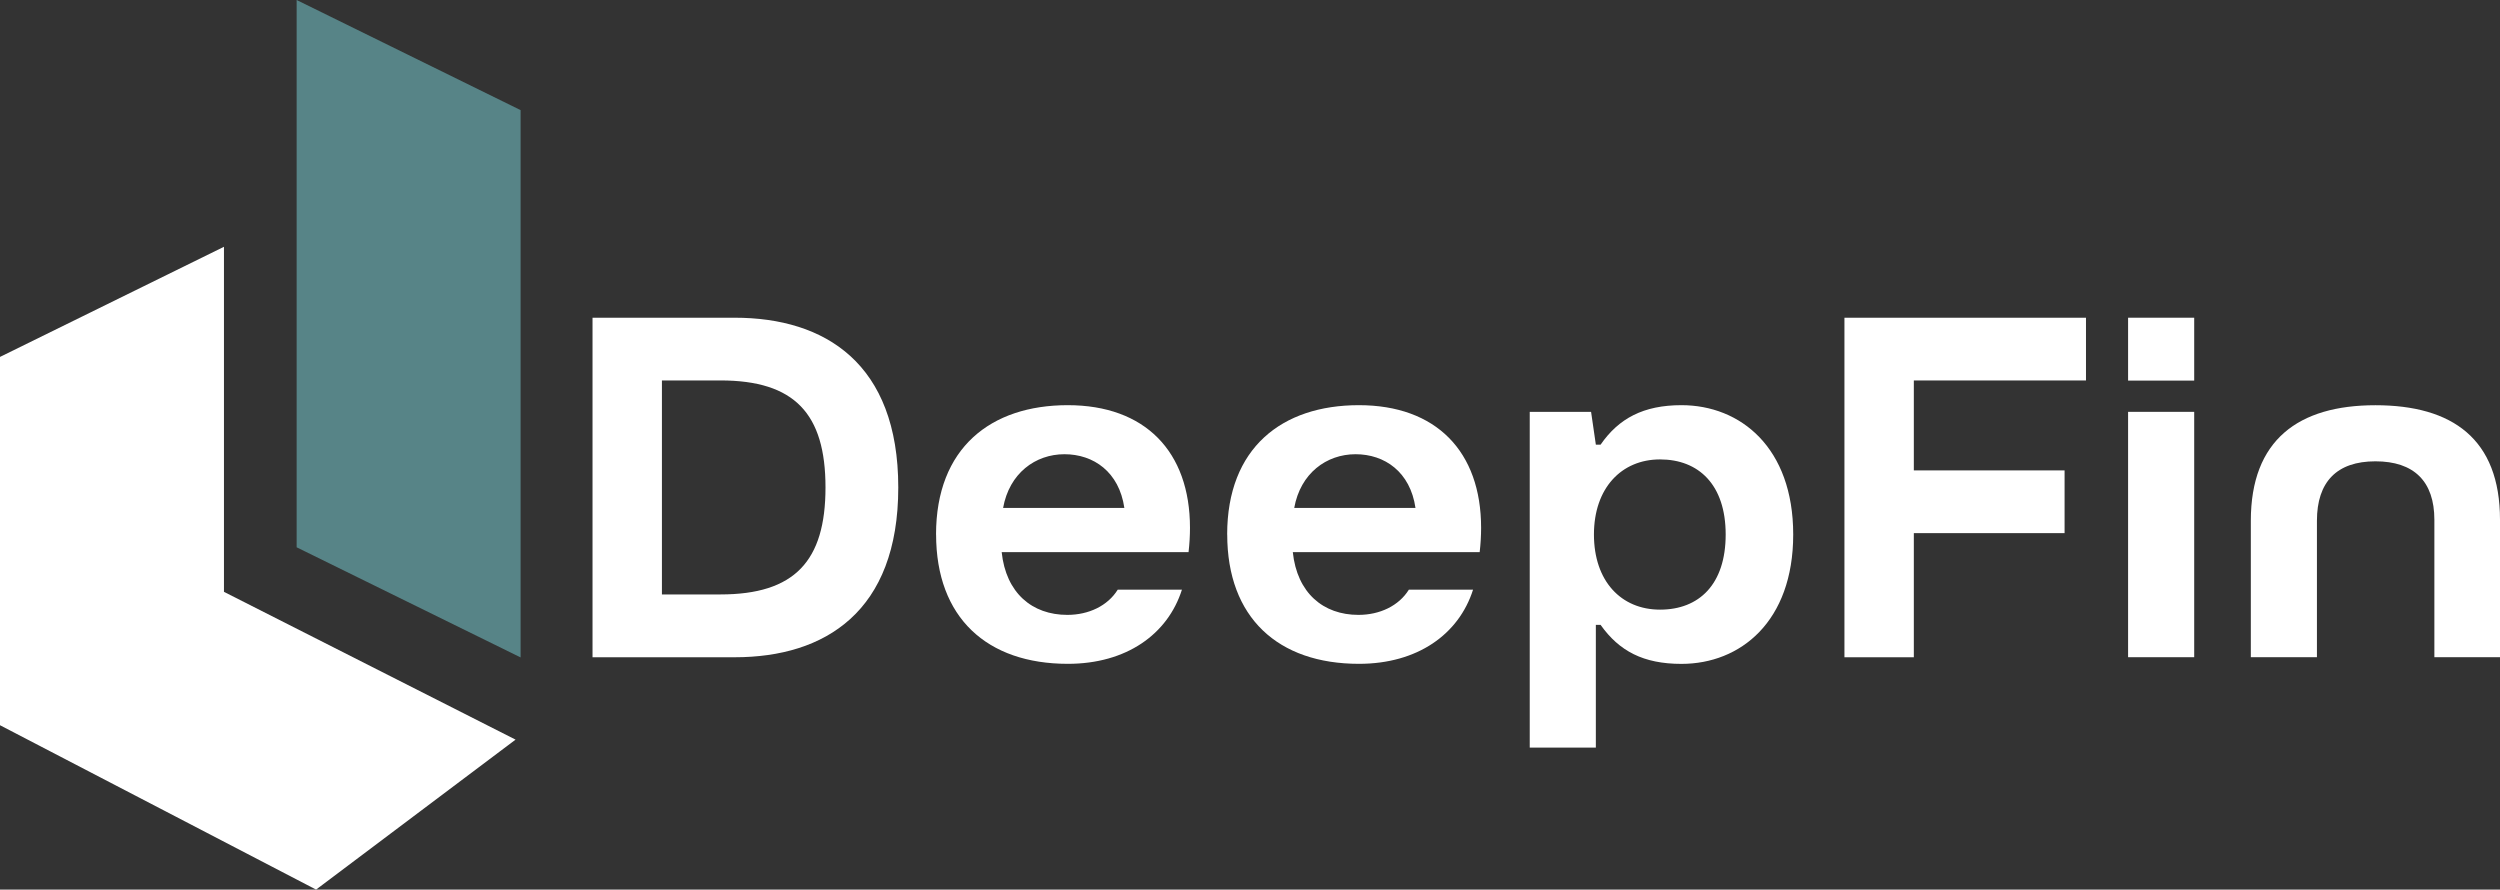
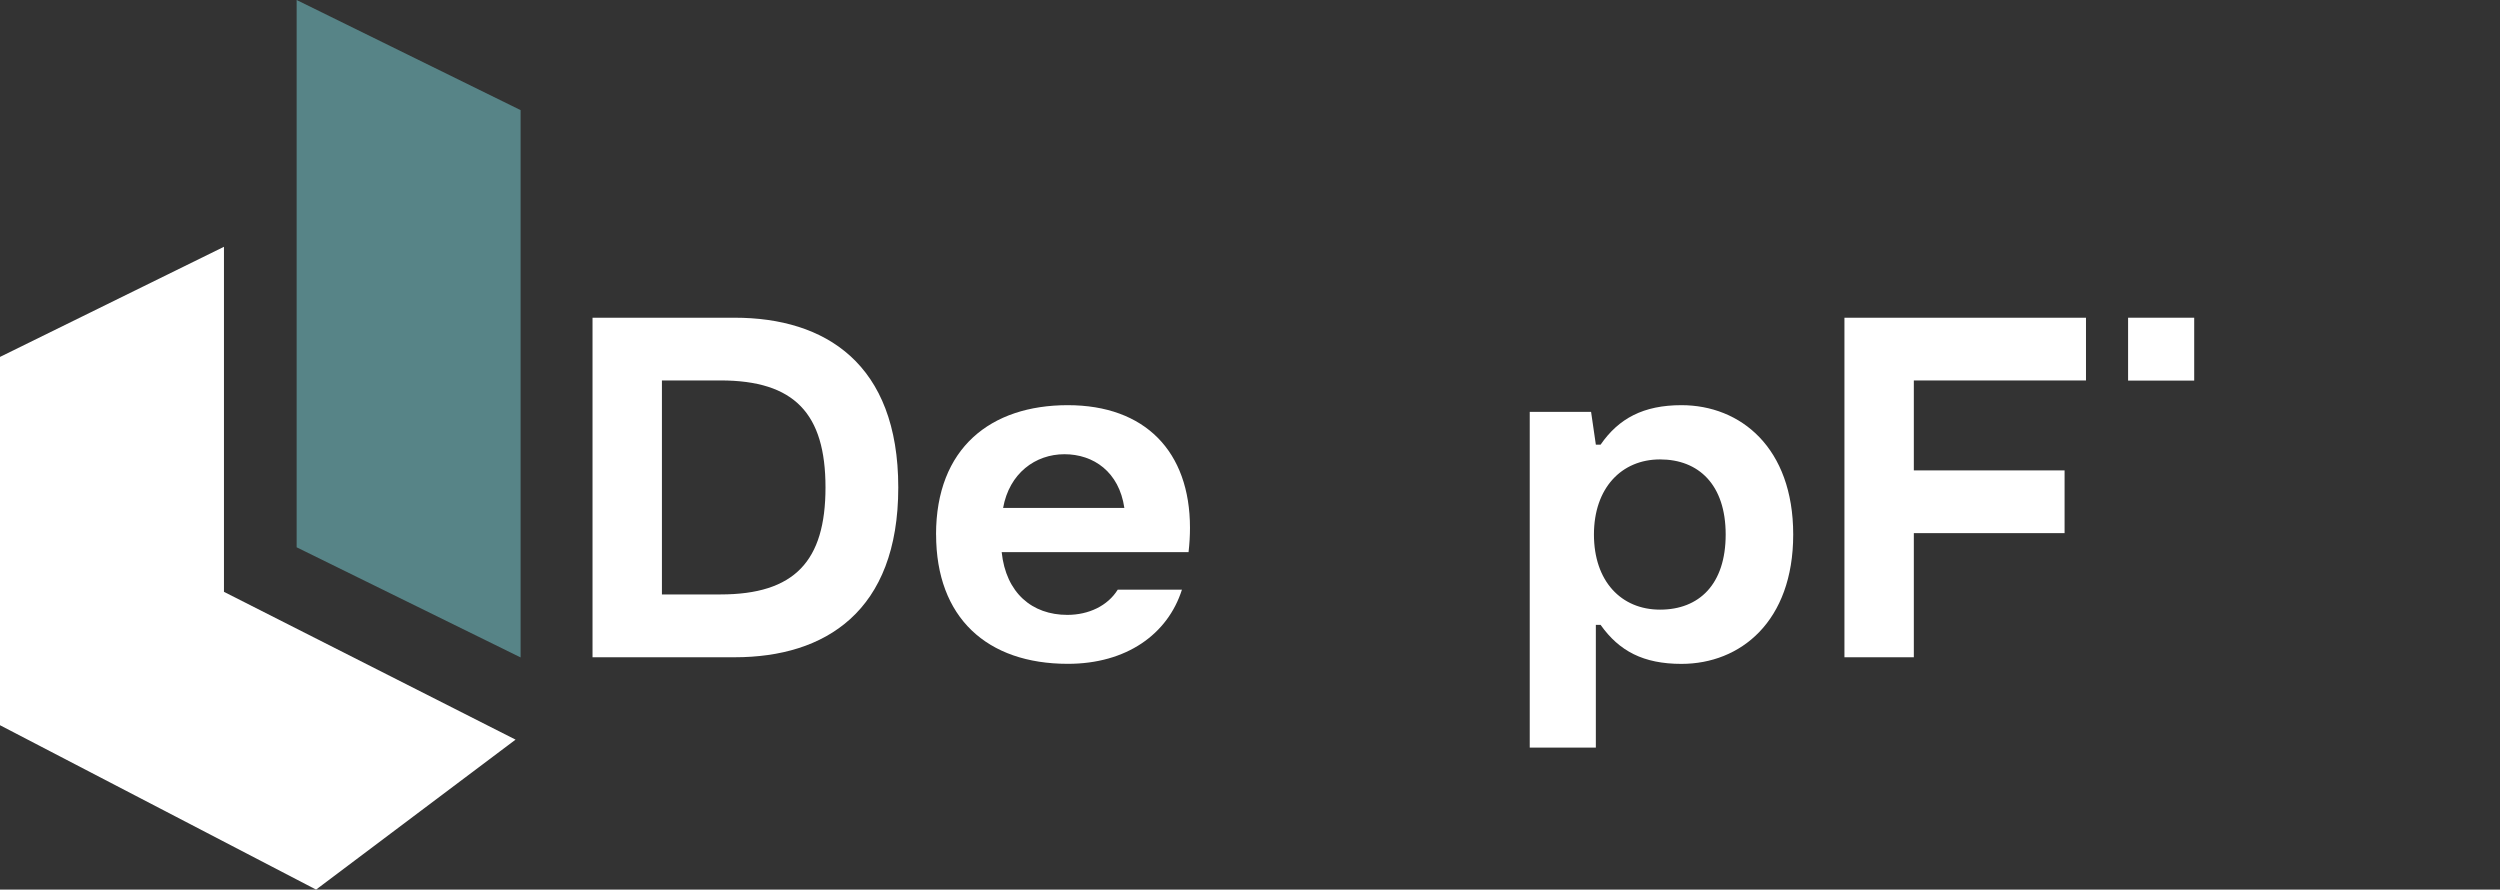
<svg xmlns="http://www.w3.org/2000/svg" id="Layer_2" data-name="Layer 2" viewBox="0 0 471.96 167.94">
  <rect x="0" y="0" width="471.96" height="167.94" fill="#333333" stroke="none" />
  <defs>
    <style> .cls-1 { fill: #578487; } .cls-1, .cls-2 { stroke-width: 0px; } .cls-2 { fill: #fff; } </style>
  </defs>
  <g id="Layer_1-2" data-name="Layer 1">
    <g>
      <polygon class="cls-1" points="98.28 124.11 56 103.32 56 0 98.28 20.79 98.28 124.11" />
      <polyline class="cls-2" points="59.67 167.94 97.33 139.63 42.28 111.73 42.28 46.59 0 67.38 0 136.91" />
    </g>
    <g>
      <path class="cls-2" d="M111.86,124.07V59.98h26.84c17.06,0,30.88,8.62,30.88,32.05s-13.82,32.05-30.88,32.05h-26.84ZM124.96,112.22h11.04c14,0,19.84-6.28,19.84-20.2s-5.83-20.2-19.84-20.2h-11.04v40.4Z" />
      <path class="cls-2" d="M176.71,100.91c0-16.34,10.32-24.42,24.87-24.42s23.07,8.71,23.07,23.16c0,1.44-.09,3.05-.27,4.58h-35.28c.81,7.72,5.75,11.85,12.39,11.85,4.04,0,7.63-1.71,9.52-4.76h12.12c-2.69,8.44-10.5,14-21.54,14-15.26,0-24.87-8.71-24.87-24.42ZM212.26,95.89c-.99-6.82-5.83-10.14-11.31-10.14s-10.41,3.59-11.58,10.14h22.89Z" />
-       <path class="cls-2" d="M231.67,100.91c0-16.34,10.32-24.42,24.87-24.42s23.07,8.71,23.07,23.16c0,1.44-.09,3.05-.27,4.58h-35.28c.81,7.72,5.75,11.85,12.39,11.85,4.04,0,7.63-1.71,9.52-4.76h12.12c-2.69,8.44-10.5,14-21.54,14-15.26,0-24.87-8.71-24.87-24.42ZM267.22,95.89c-.99-6.82-5.83-10.14-11.31-10.14s-10.41,3.59-11.58,10.14h22.89Z" />
      <path class="cls-2" d="M288.79,141.13v-63.38h11.58l.9,6.19h.9c3.41-4.94,8.08-7.45,15.26-7.45,11.13,0,21.1,7.99,21.1,24.42s-9.96,24.42-21.1,24.42c-7.18,0-11.76-2.42-15.26-7.36h-.9v23.16h-12.48ZM325.78,100.91c0-9.43-5.12-14.18-12.39-14.18s-12.48,5.39-12.48,14.18,5.12,14.18,12.48,14.18,12.39-4.76,12.39-14.18Z" />
      <path class="cls-2" d="M348.2,124.07V59.98h45.6v11.85h-32.5v16.97h28.46v11.85h-28.46v23.43h-13.11Z" />
-       <path class="cls-2" d="M401.75,124.07v-46.32h12.48v46.32h-12.48Z" />
-       <path class="cls-2" d="M424.92,124.07v-25.76c0-15.26,8.98-21.81,23.52-21.81s23.52,6.37,23.52,21.63v25.94h-12.39v-25.94c0-7.27-3.86-11.04-11.13-11.04s-11.04,3.86-11.04,11.22v25.76h-12.48Z" />
+       <path class="cls-2" d="M401.75,124.07v-46.32h12.48h-12.48Z" />
    </g>
    <rect class="cls-2" x="401.75" y="59.98" width="12.48" height="11.87" />
  </g>
</svg>